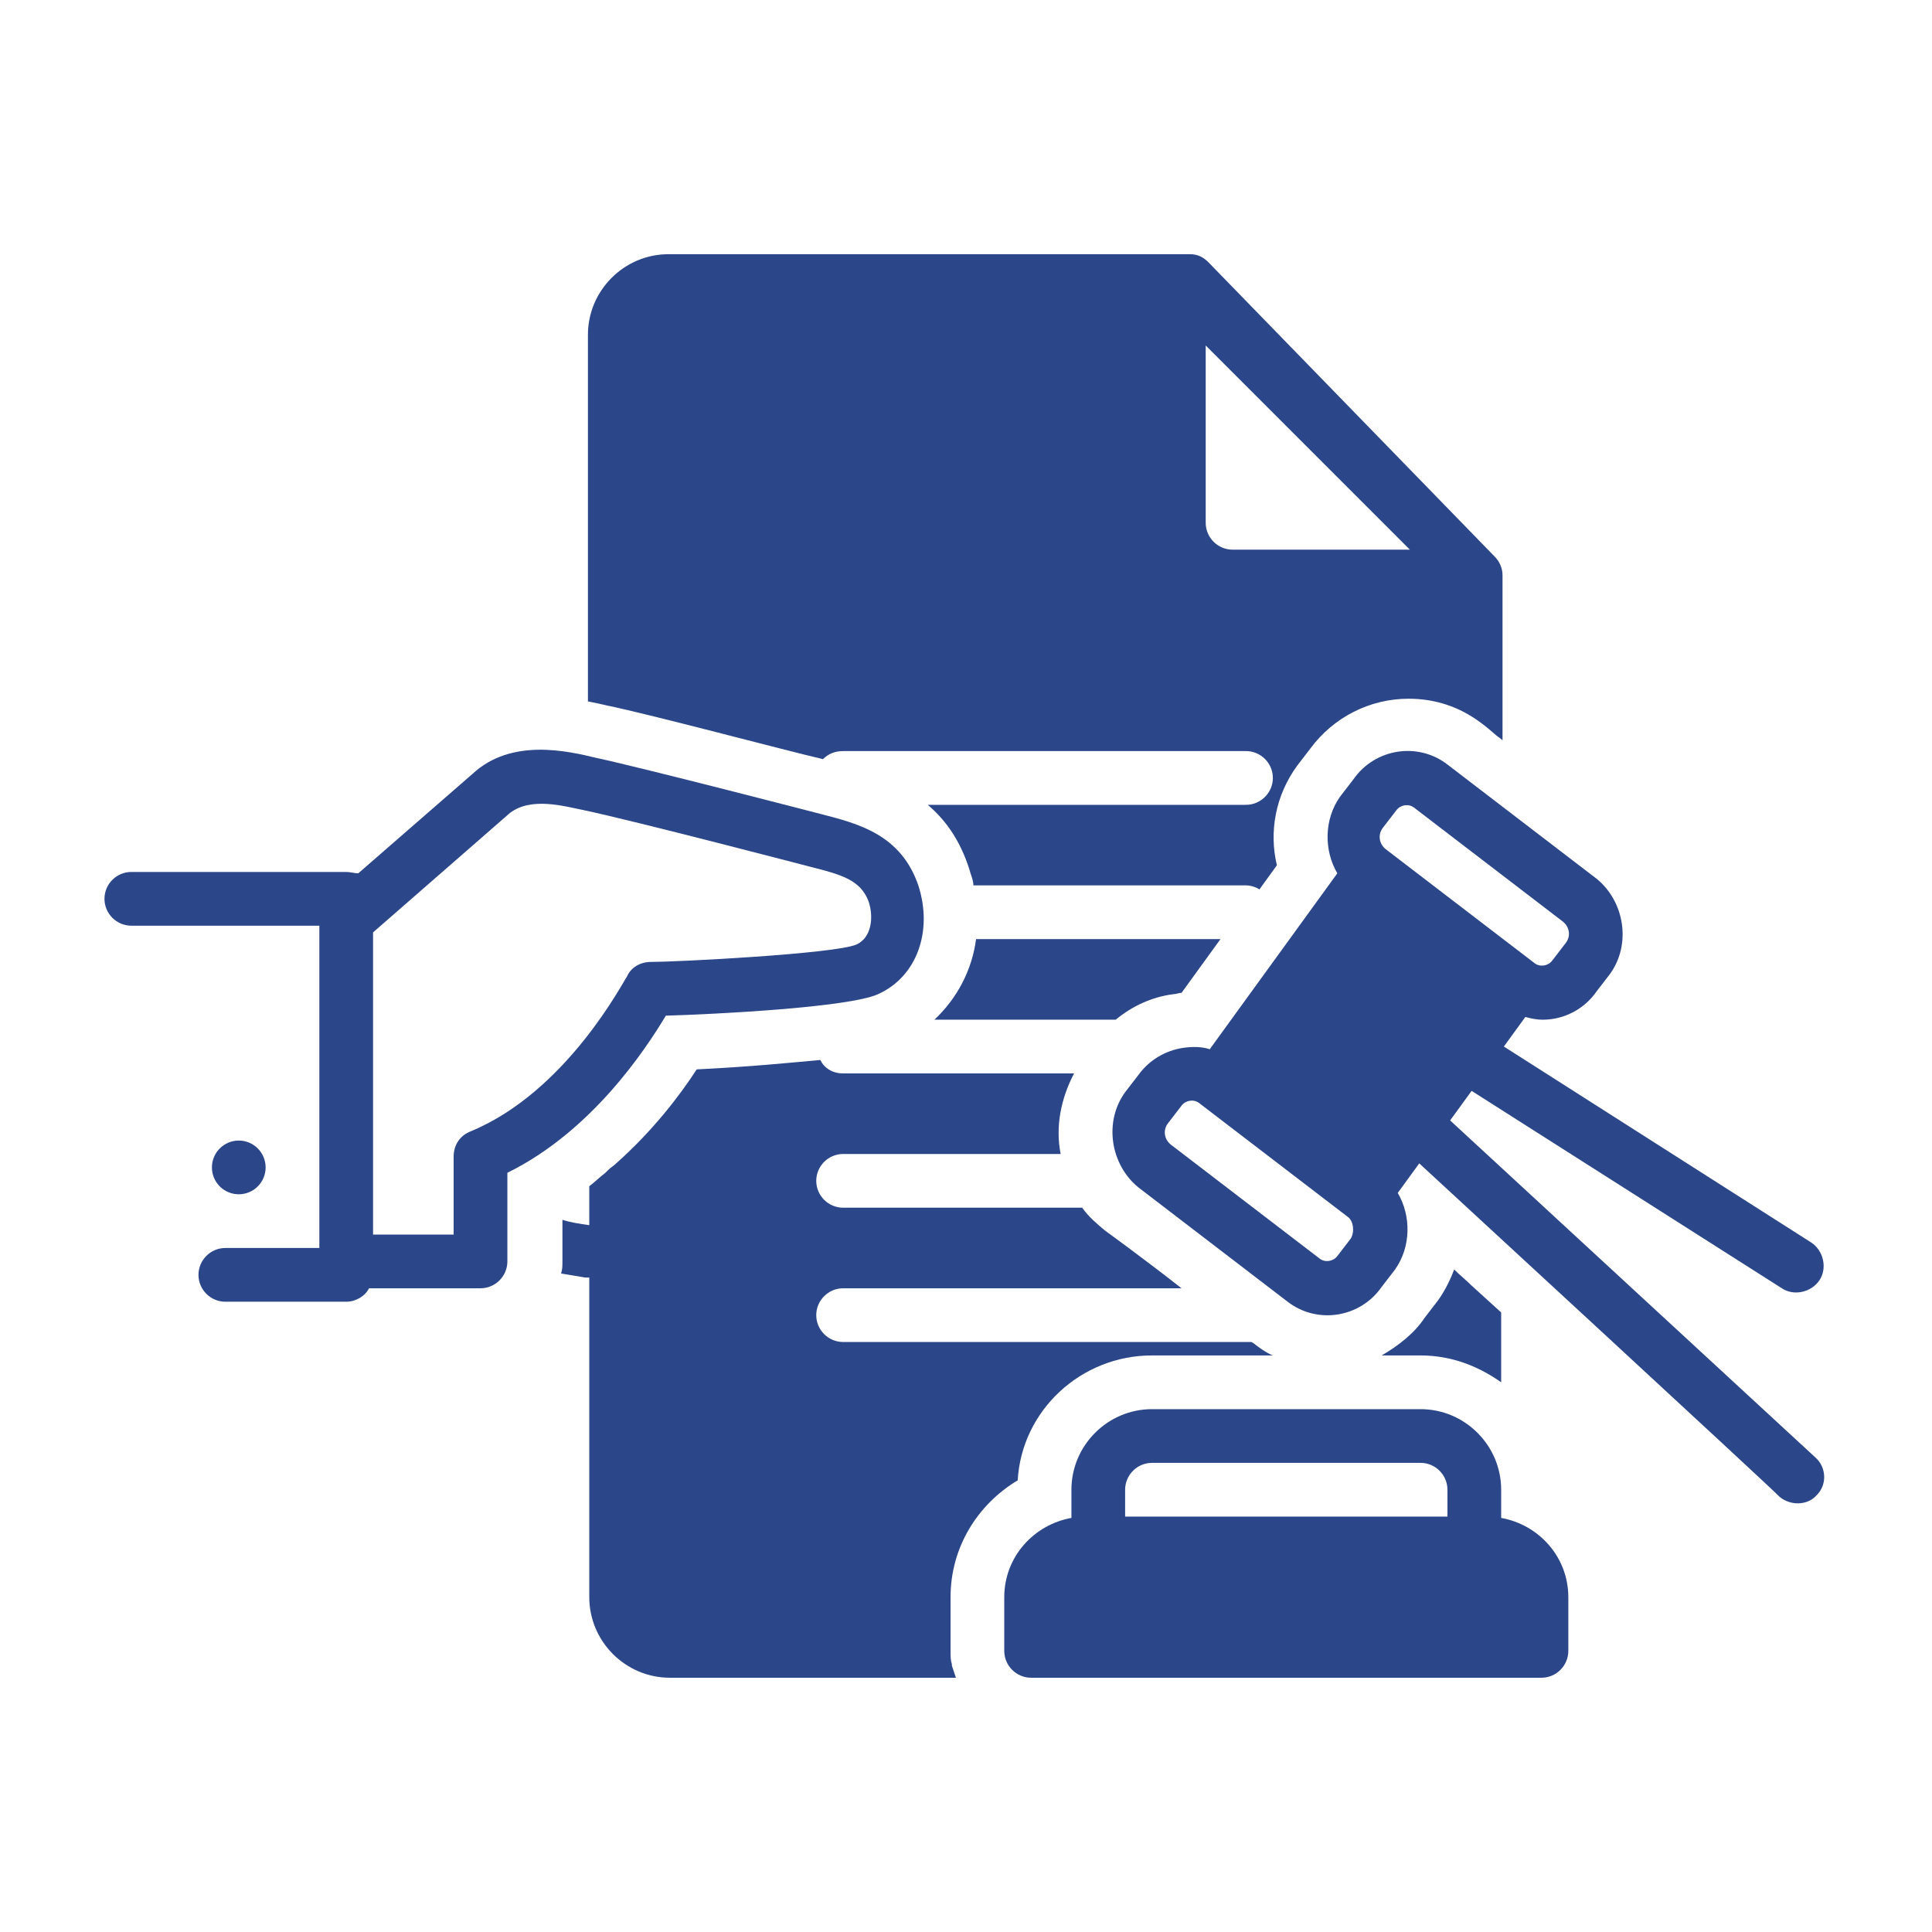
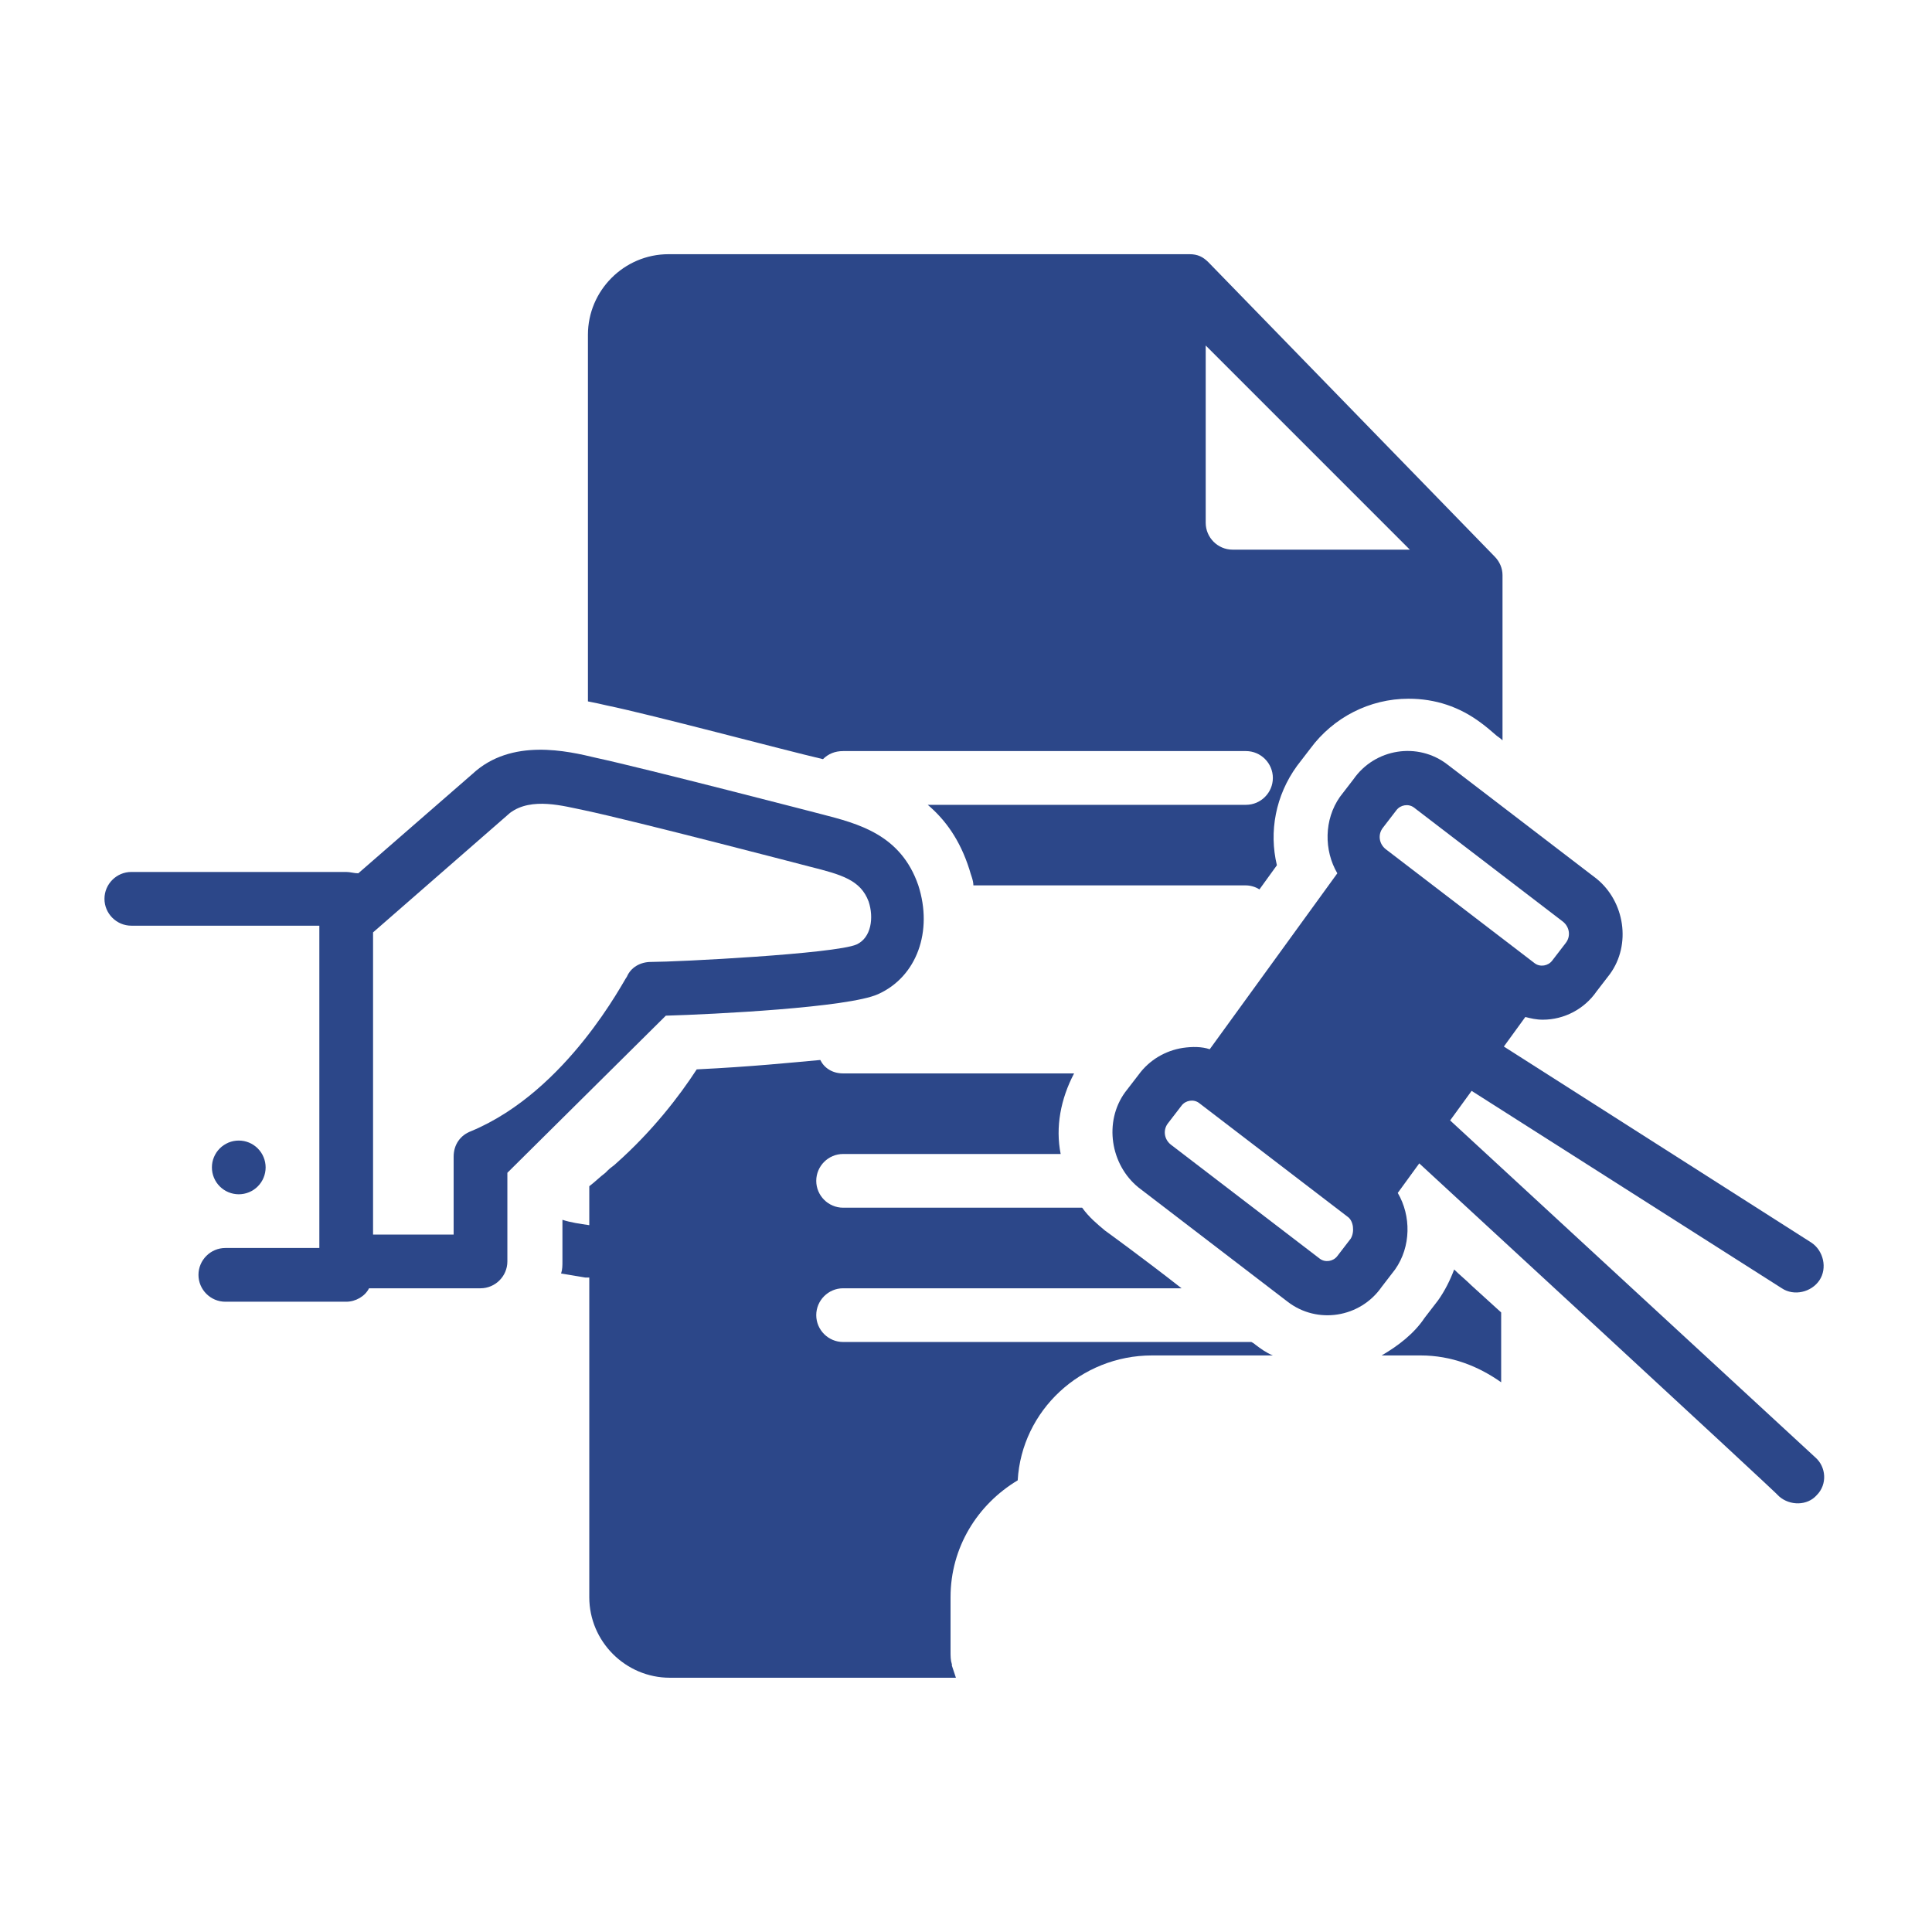
<svg xmlns="http://www.w3.org/2000/svg" width="500" zoomAndPan="magnify" viewBox="0 0 375 375" height="500" preserveAspectRatio="xMidYMid meet">
  <defs>
    <clipPath id="07ee3f94ee">
      <path d="M 20.277 145 L 180 145 L 180 253 L 20.277 253 Z M 20.277 145 " />
    </clipPath>
    <clipPath id="0d035d1567">
      <path d="M 215 145 L 354.777 145 L 354.777 292 L 215 292 Z M 215 145 " />
    </clipPath>
  </defs>
  <g id="b6a3b38c4b">
    <path style=" stroke:none;fill-rule:nonzero;fill:#2c4789;fill-opacity:1;" d="M 51.559 226.594 C 51.559 226.938 51.523 227.277 51.457 227.613 C 51.391 227.949 51.293 228.273 51.16 228.59 C 51.031 228.906 50.871 229.207 50.68 229.492 C 50.488 229.777 50.273 230.039 50.031 230.281 C 49.789 230.523 49.527 230.738 49.242 230.93 C 48.957 231.121 48.656 231.281 48.34 231.41 C 48.023 231.543 47.699 231.641 47.363 231.707 C 47.027 231.773 46.688 231.809 46.344 231.809 C 46.004 231.809 45.664 231.773 45.328 231.707 C 44.992 231.641 44.664 231.543 44.348 231.41 C 44.035 231.281 43.734 231.121 43.449 230.93 C 43.164 230.738 42.898 230.523 42.656 230.281 C 42.418 230.039 42.199 229.777 42.008 229.492 C 41.82 229.207 41.66 228.906 41.527 228.59 C 41.398 228.273 41.297 227.949 41.23 227.613 C 41.164 227.277 41.133 226.938 41.133 226.594 C 41.133 226.254 41.164 225.914 41.23 225.578 C 41.297 225.242 41.398 224.918 41.527 224.602 C 41.66 224.285 41.82 223.984 42.008 223.699 C 42.199 223.414 42.418 223.152 42.656 222.91 C 42.898 222.668 43.164 222.449 43.449 222.262 C 43.734 222.07 44.035 221.91 44.348 221.777 C 44.664 221.648 44.992 221.547 45.328 221.48 C 45.664 221.414 46.004 221.383 46.344 221.383 C 46.688 221.383 47.027 221.414 47.363 221.48 C 47.699 221.547 48.023 221.648 48.34 221.777 C 48.656 221.91 48.957 222.07 49.242 222.262 C 49.527 222.449 49.789 222.668 50.031 222.91 C 50.273 223.152 50.488 223.414 50.68 223.699 C 50.871 223.984 51.031 224.285 51.16 224.602 C 51.293 224.918 51.391 225.242 51.457 225.578 C 51.523 225.914 51.559 226.254 51.559 226.594 Z M 51.559 226.594 " />
-     <path style=" stroke:none;fill-rule:nonzero;fill:#2c4789;fill-opacity:1;" d="M 291.375 294.629 L 291.375 289.156 C 291.375 280.555 284.336 273.516 275.734 273.516 L 223.602 273.516 C 215 273.516 207.961 280.555 207.961 289.156 L 207.961 294.629 C 200.66 295.934 194.926 302.191 194.926 310.012 L 194.926 320.438 C 194.926 323.305 197.273 325.648 200.141 325.648 L 299.195 325.648 C 302.062 325.648 304.41 323.305 304.41 320.438 L 304.41 310.012 C 304.41 302.191 298.676 295.934 291.375 294.629 Z M 280.949 294.371 L 218.387 294.371 L 218.387 289.156 C 218.387 286.289 220.734 283.941 223.602 283.941 L 275.734 283.941 C 278.602 283.941 280.949 286.289 280.949 289.156 Z M 280.949 294.371 " />
    <g clip-rule="nonzero" clip-path="url(#07ee3f94ee)">
-       <path style=" stroke:none;fill-rule:nonzero;fill:#2c4789;fill-opacity:1;" d="M 129.238 197.141 C 138.363 196.879 164.688 195.574 170.426 192.969 C 177.984 189.578 181.113 180.719 178.246 171.855 C 174.855 161.949 166.516 159.863 159.477 158.039 C 159.477 158.039 125.328 149.176 115.684 147.09 C 110.211 145.785 99.262 143.18 91.703 150.219 L 69.543 169.508 C 68.762 169.508 67.98 169.246 67.199 169.246 L 25.492 169.246 C 22.625 169.246 20.277 171.594 20.277 174.461 C 20.277 177.328 22.625 179.676 25.492 179.676 L 61.984 179.676 L 61.984 242.234 L 43.738 242.234 C 40.871 242.234 38.523 244.582 38.523 247.449 C 38.523 250.316 40.871 252.664 43.738 252.664 L 67.199 252.664 C 69.023 252.664 70.848 251.621 71.629 250.055 C 71.629 250.055 93.266 250.055 93.266 250.055 C 96.133 250.055 98.48 247.711 98.48 244.844 L 98.48 227.637 C 114.902 219.559 125.328 203.656 129.238 197.141 Z M 91.441 219.559 C 89.355 220.34 88.051 222.164 88.051 224.508 L 88.051 239.629 L 72.41 239.629 L 72.41 180.977 L 99 157.777 C 103.172 154.648 109.426 156.473 113.336 157.258 C 123.242 159.344 157.129 168.203 157.129 168.203 C 163.387 169.77 167.035 170.812 168.598 174.98 C 169.641 178.109 169.121 182.02 166.254 183.324 C 162.082 185.148 131.324 186.711 126.371 186.711 C 124.285 186.711 122.461 187.754 121.68 189.578 C 121.156 190.102 110.211 211.738 91.441 219.559 Z M 91.441 219.559 " />
+       <path style=" stroke:none;fill-rule:nonzero;fill:#2c4789;fill-opacity:1;" d="M 129.238 197.141 C 138.363 196.879 164.688 195.574 170.426 192.969 C 177.984 189.578 181.113 180.719 178.246 171.855 C 174.855 161.949 166.516 159.863 159.477 158.039 C 159.477 158.039 125.328 149.176 115.684 147.09 C 110.211 145.785 99.262 143.18 91.703 150.219 L 69.543 169.508 C 68.762 169.508 67.98 169.246 67.199 169.246 L 25.492 169.246 C 22.625 169.246 20.277 171.594 20.277 174.461 C 20.277 177.328 22.625 179.676 25.492 179.676 L 61.984 179.676 L 61.984 242.234 L 43.738 242.234 C 40.871 242.234 38.523 244.582 38.523 247.449 C 38.523 250.316 40.871 252.664 43.738 252.664 L 67.199 252.664 C 69.023 252.664 70.848 251.621 71.629 250.055 C 71.629 250.055 93.266 250.055 93.266 250.055 C 96.133 250.055 98.48 247.711 98.48 244.844 L 98.48 227.637 Z M 91.441 219.559 C 89.355 220.34 88.051 222.164 88.051 224.508 L 88.051 239.629 L 72.41 239.629 L 72.41 180.977 L 99 157.777 C 103.172 154.648 109.426 156.473 113.336 157.258 C 123.242 159.344 157.129 168.203 157.129 168.203 C 163.387 169.77 167.035 170.812 168.598 174.98 C 169.641 178.109 169.121 182.02 166.254 183.324 C 162.082 185.148 131.324 186.711 126.371 186.711 C 124.285 186.711 122.461 187.754 121.68 189.578 C 121.156 190.102 110.211 211.738 91.441 219.559 Z M 91.441 219.559 " />
    </g>
    <path style=" stroke:none;fill-rule:nonzero;fill:#2c4789;fill-opacity:1;" d="M 282.254 246.406 C 281.469 248.492 280.426 250.578 279.125 252.402 L 276.516 255.789 C 274.434 258.918 271.305 261.266 268.176 263.09 L 275.734 263.09 C 281.73 263.09 286.945 265.176 291.375 268.301 L 291.375 254.746 L 285.641 249.535 C 284.598 248.492 283.293 247.449 282.254 246.406 Z M 282.254 246.406 " />
    <path style=" stroke:none;fill-rule:nonzero;fill:#2c4789;fill-opacity:1;" d="M 197.535 287.332 C 198.316 273.777 209.785 263.09 223.602 263.09 L 247.062 263.09 C 245.758 262.566 244.715 261.785 243.672 261.004 C 243.672 261.004 243.414 260.742 242.891 260.48 C 242.629 260.48 242.371 260.48 241.848 260.48 L 163.648 260.48 C 160.781 260.48 158.434 258.137 158.434 255.27 C 158.434 252.402 160.781 250.055 163.648 250.055 L 229.336 250.055 C 222.035 244.32 214.477 238.848 214.477 238.848 C 212.914 237.543 211.348 236.238 210.047 234.414 L 163.648 234.414 C 160.781 234.414 158.434 232.07 158.434 229.203 C 158.434 226.336 160.781 223.988 163.648 223.988 L 205.875 223.988 C 204.832 218.773 205.875 213.301 208.48 208.348 L 163.648 208.348 C 161.562 208.348 159.996 207.305 159.215 205.742 C 153.48 206.262 145.922 207.043 135.234 207.566 C 131.844 212.781 126.633 219.559 119.594 225.812 C 119.07 226.336 118.551 226.594 118.027 227.117 L 117.508 227.637 C 116.465 228.418 115.422 229.461 114.379 230.246 L 114.379 237.805 C 112.555 237.543 110.73 237.281 109.168 236.762 L 109.168 244.844 C 109.168 245.625 109.168 246.406 108.906 247.188 C 110.469 247.449 112.035 247.711 113.598 247.969 C 113.859 247.969 114.117 247.969 114.379 247.969 L 114.379 310.012 C 114.379 318.613 121.418 325.648 130.02 325.648 L 185.543 325.648 C 185.281 324.867 185.023 324.086 184.762 323.305 C 184.762 323.305 184.762 323.043 184.762 323.043 C 184.5 322.262 184.5 321.48 184.5 320.438 L 184.5 310.012 C 184.5 300.363 189.715 292.023 197.535 287.332 Z M 197.535 287.332 " />
    <path style=" stroke:none;fill-rule:nonzero;fill:#2c4789;fill-opacity:1;" d="M 159.738 147.352 C 160.781 146.309 162.082 145.785 163.648 145.785 L 241.848 145.785 C 244.715 145.785 247.062 148.133 247.062 151 C 247.062 153.867 244.715 156.215 241.848 156.215 L 180.07 156.215 C 183.457 159.082 186.324 162.992 188.148 168.727 C 188.41 169.77 188.934 170.812 188.934 171.855 L 241.848 171.855 C 242.629 171.855 243.672 172.113 244.453 172.637 L 247.844 167.945 C 246.281 161.426 247.582 154.391 251.754 148.656 L 254.359 145.266 C 258.793 139.27 265.828 135.621 273.391 135.621 C 278.602 135.621 283.293 137.184 287.465 140.312 C 287.465 140.312 288.246 140.836 290.332 142.66 C 290.594 142.918 291.113 143.18 291.637 143.703 L 291.637 111.641 C 291.637 110.336 291.113 109.031 290.074 107.988 L 234.551 50.902 C 233.508 49.859 232.465 49.34 230.898 49.34 L 129.758 49.34 C 121.156 49.34 114.117 56.375 114.117 64.98 L 114.117 136.141 C 115.422 136.402 116.727 136.664 117.77 136.926 C 126.633 138.75 151.918 145.527 159.738 147.352 Z M 234.027 67.062 L 273.648 106.688 L 239.242 106.688 C 236.375 106.688 234.027 104.34 234.027 101.473 Z M 234.027 67.062 " />
-     <path style=" stroke:none;fill-rule:nonzero;fill:#2c4789;fill-opacity:1;" d="M 216.562 197.922 C 219.691 195.316 223.602 193.488 227.773 192.969 C 228.293 192.969 228.816 192.707 229.336 192.707 L 236.895 182.281 L 189.453 182.281 C 188.672 188.277 185.805 193.75 181.371 197.922 Z M 216.562 197.922 " />
    <g clip-rule="nonzero" clip-path="url(#0d035d1567)">
      <path style=" stroke:none;fill-rule:nonzero;fill:#2c4789;fill-opacity:1;" d="M 281.469 217.473 L 285.641 211.738 L 345.855 250.055 C 348.203 251.621 351.59 250.836 353.156 248.492 C 354.719 246.145 353.938 242.758 351.59 241.191 L 291.898 203.133 L 296.066 197.398 C 297.109 197.66 298.152 197.922 299.457 197.922 C 303.629 197.922 307.539 195.836 309.883 192.445 L 312.488 189.059 C 316.66 183.324 315.355 174.98 309.883 170.551 C 309.883 170.551 280.949 148.395 280.949 148.395 C 275.215 143.961 266.871 145.266 262.703 151.262 L 260.094 154.648 C 256.969 159.082 256.969 165.078 259.574 169.508 L 234.809 203.656 C 233.246 203.133 231.422 203.133 229.598 203.395 C 226.207 203.918 223.078 205.742 220.996 208.609 L 218.387 211.996 C 214.219 217.73 215.52 226.074 220.996 230.504 C 220.996 230.504 249.93 252.664 249.93 252.664 C 255.664 257.094 264.004 255.789 268.176 249.793 L 270.781 246.406 C 273.91 241.977 273.91 235.98 271.305 231.547 L 275.477 225.812 C 275.477 225.812 345.336 290.199 345.336 290.461 C 347.422 292.285 350.809 292.285 352.633 290.199 C 354.719 288.113 354.457 284.727 352.371 282.898 Z M 262.18 240.41 C 262.18 240.41 259.574 243.801 259.574 243.801 C 258.793 244.844 257.227 245.102 256.184 244.32 L 227.25 222.164 C 225.945 221.121 225.688 219.297 226.73 217.992 C 226.73 217.992 229.336 214.605 229.336 214.605 C 230.117 213.562 231.684 213.301 232.727 214.082 L 261.66 236.238 C 262.703 237.023 262.961 239.105 262.18 240.41 Z M 268.957 164.816 C 267.656 163.773 267.395 161.949 268.438 160.645 L 271.043 157.258 C 271.824 156.215 273.391 155.953 274.434 156.734 L 303.367 178.891 C 304.668 179.934 304.93 181.758 303.887 183.062 C 303.887 183.062 301.281 186.453 301.281 186.453 C 300.5 187.496 298.934 187.754 297.891 186.973 Z M 268.957 164.816 " />
    </g>
  </g>
</svg>